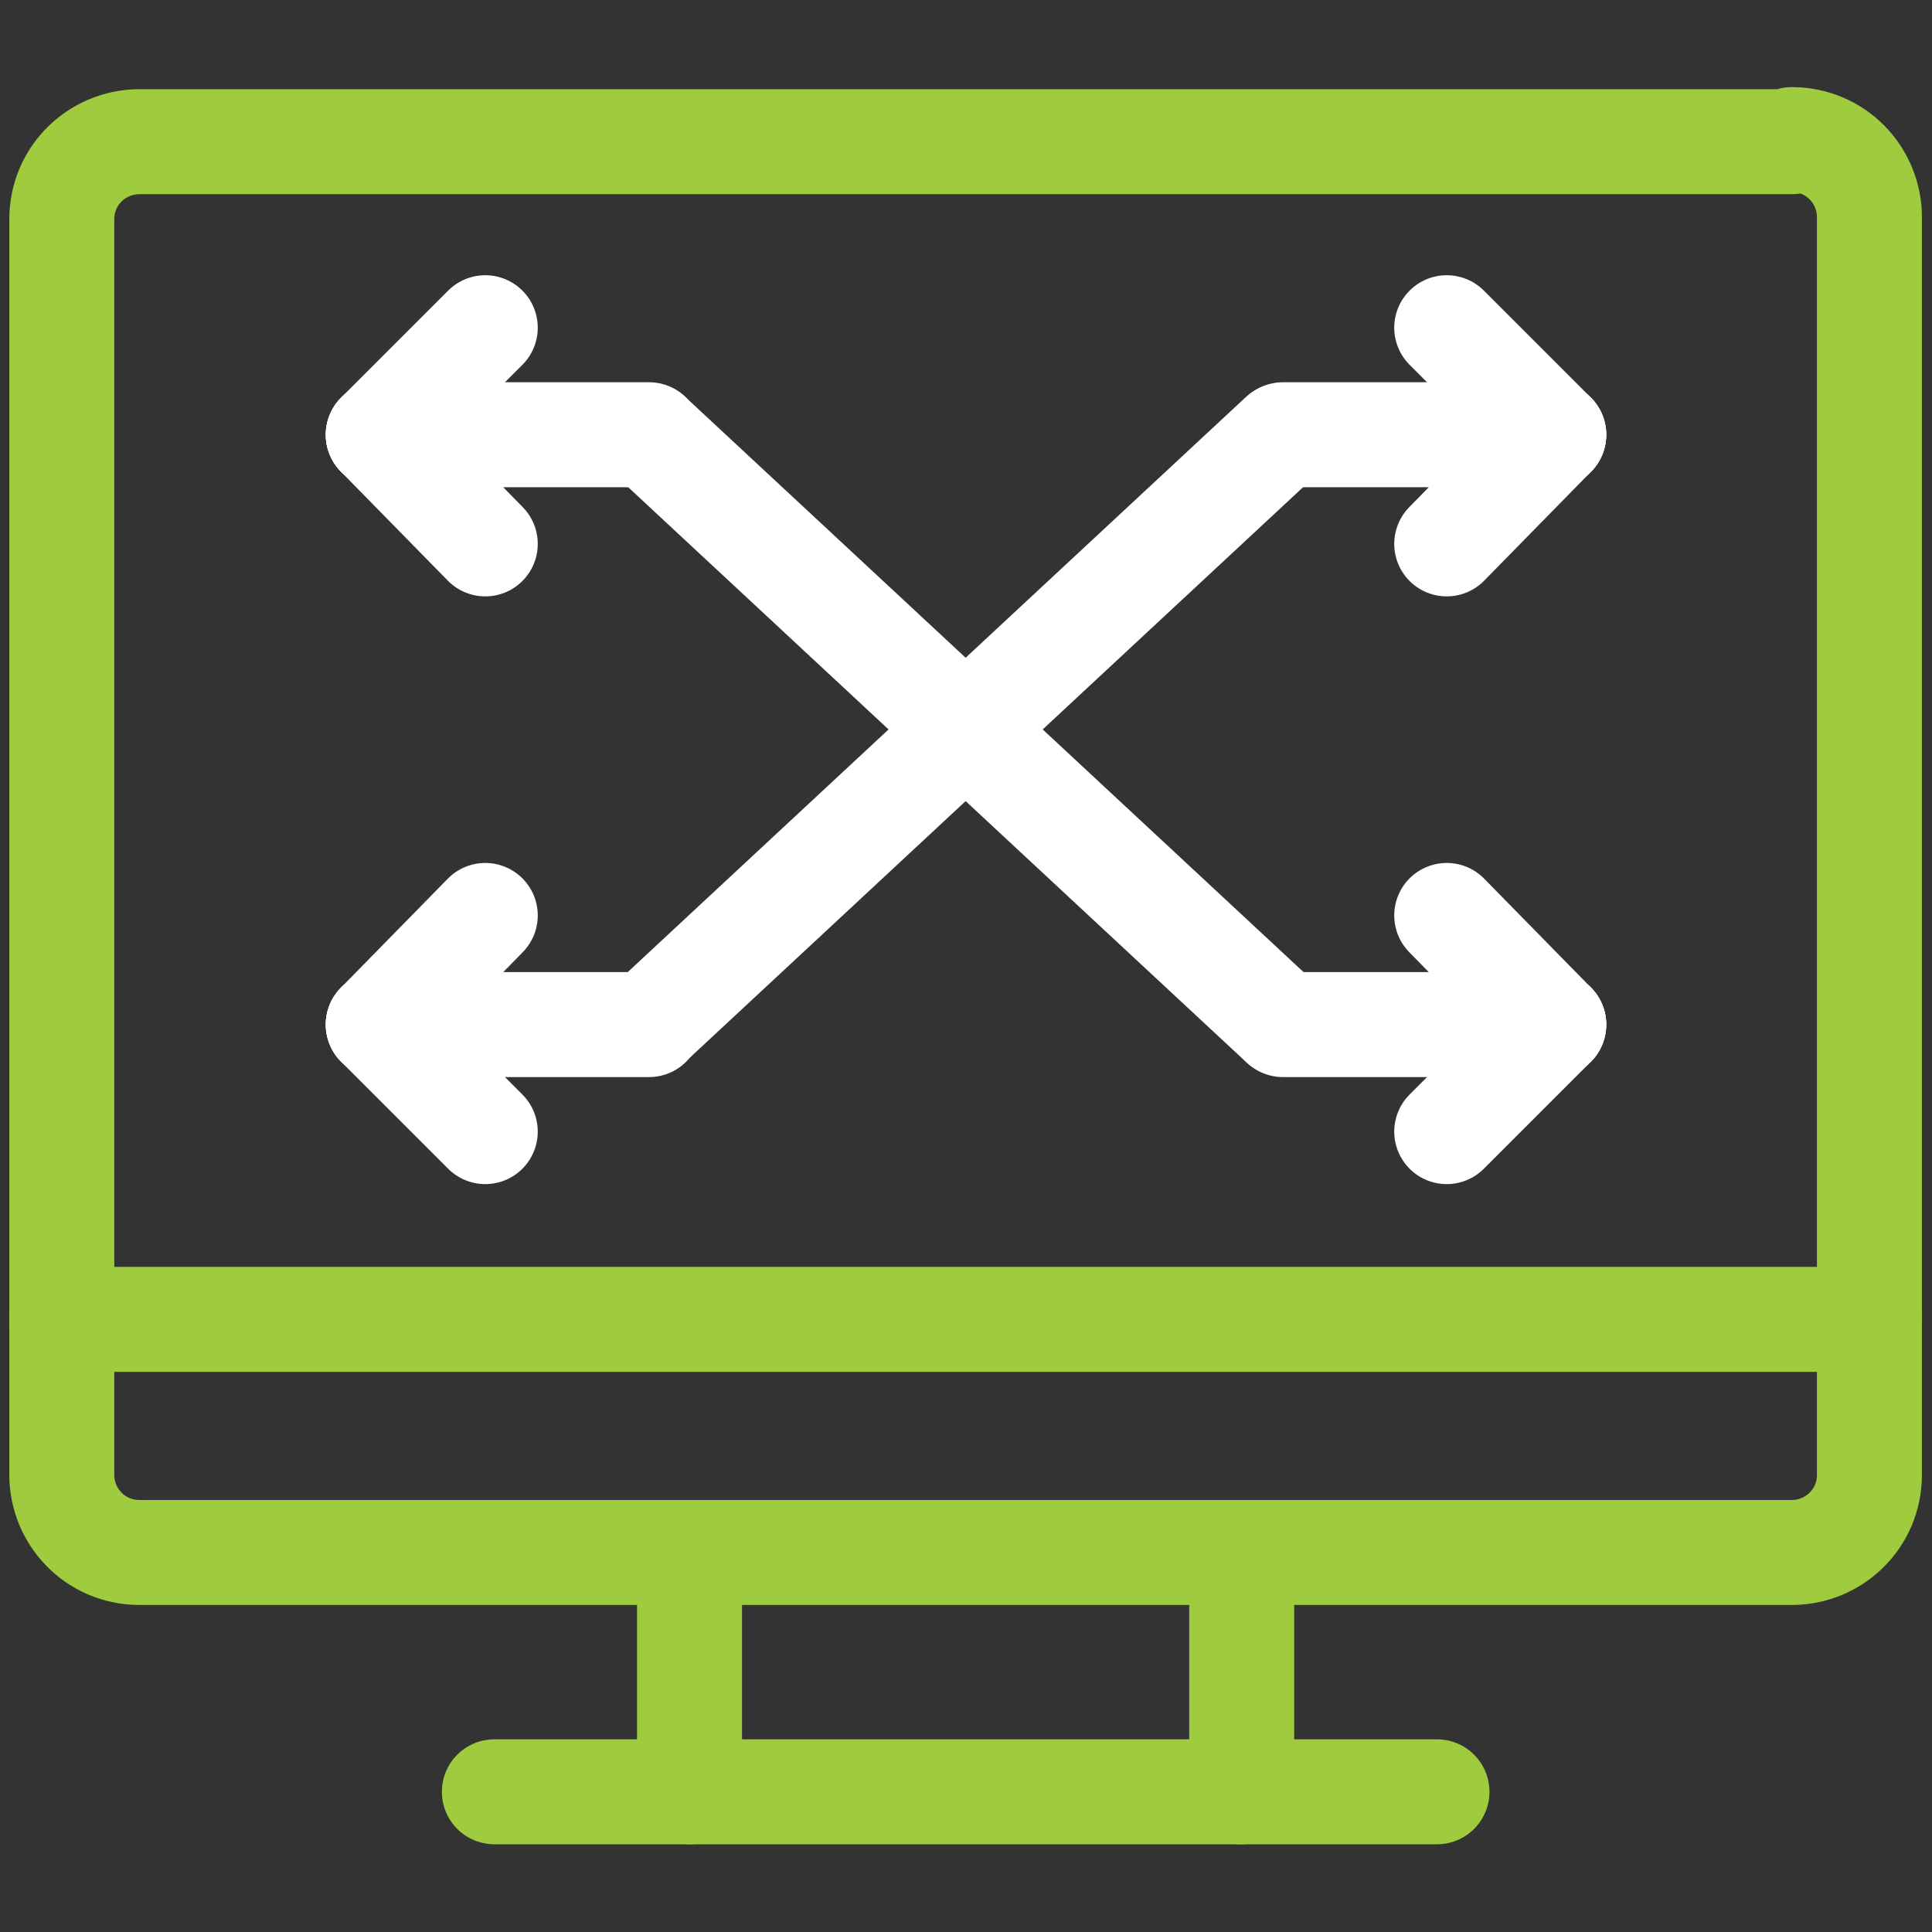
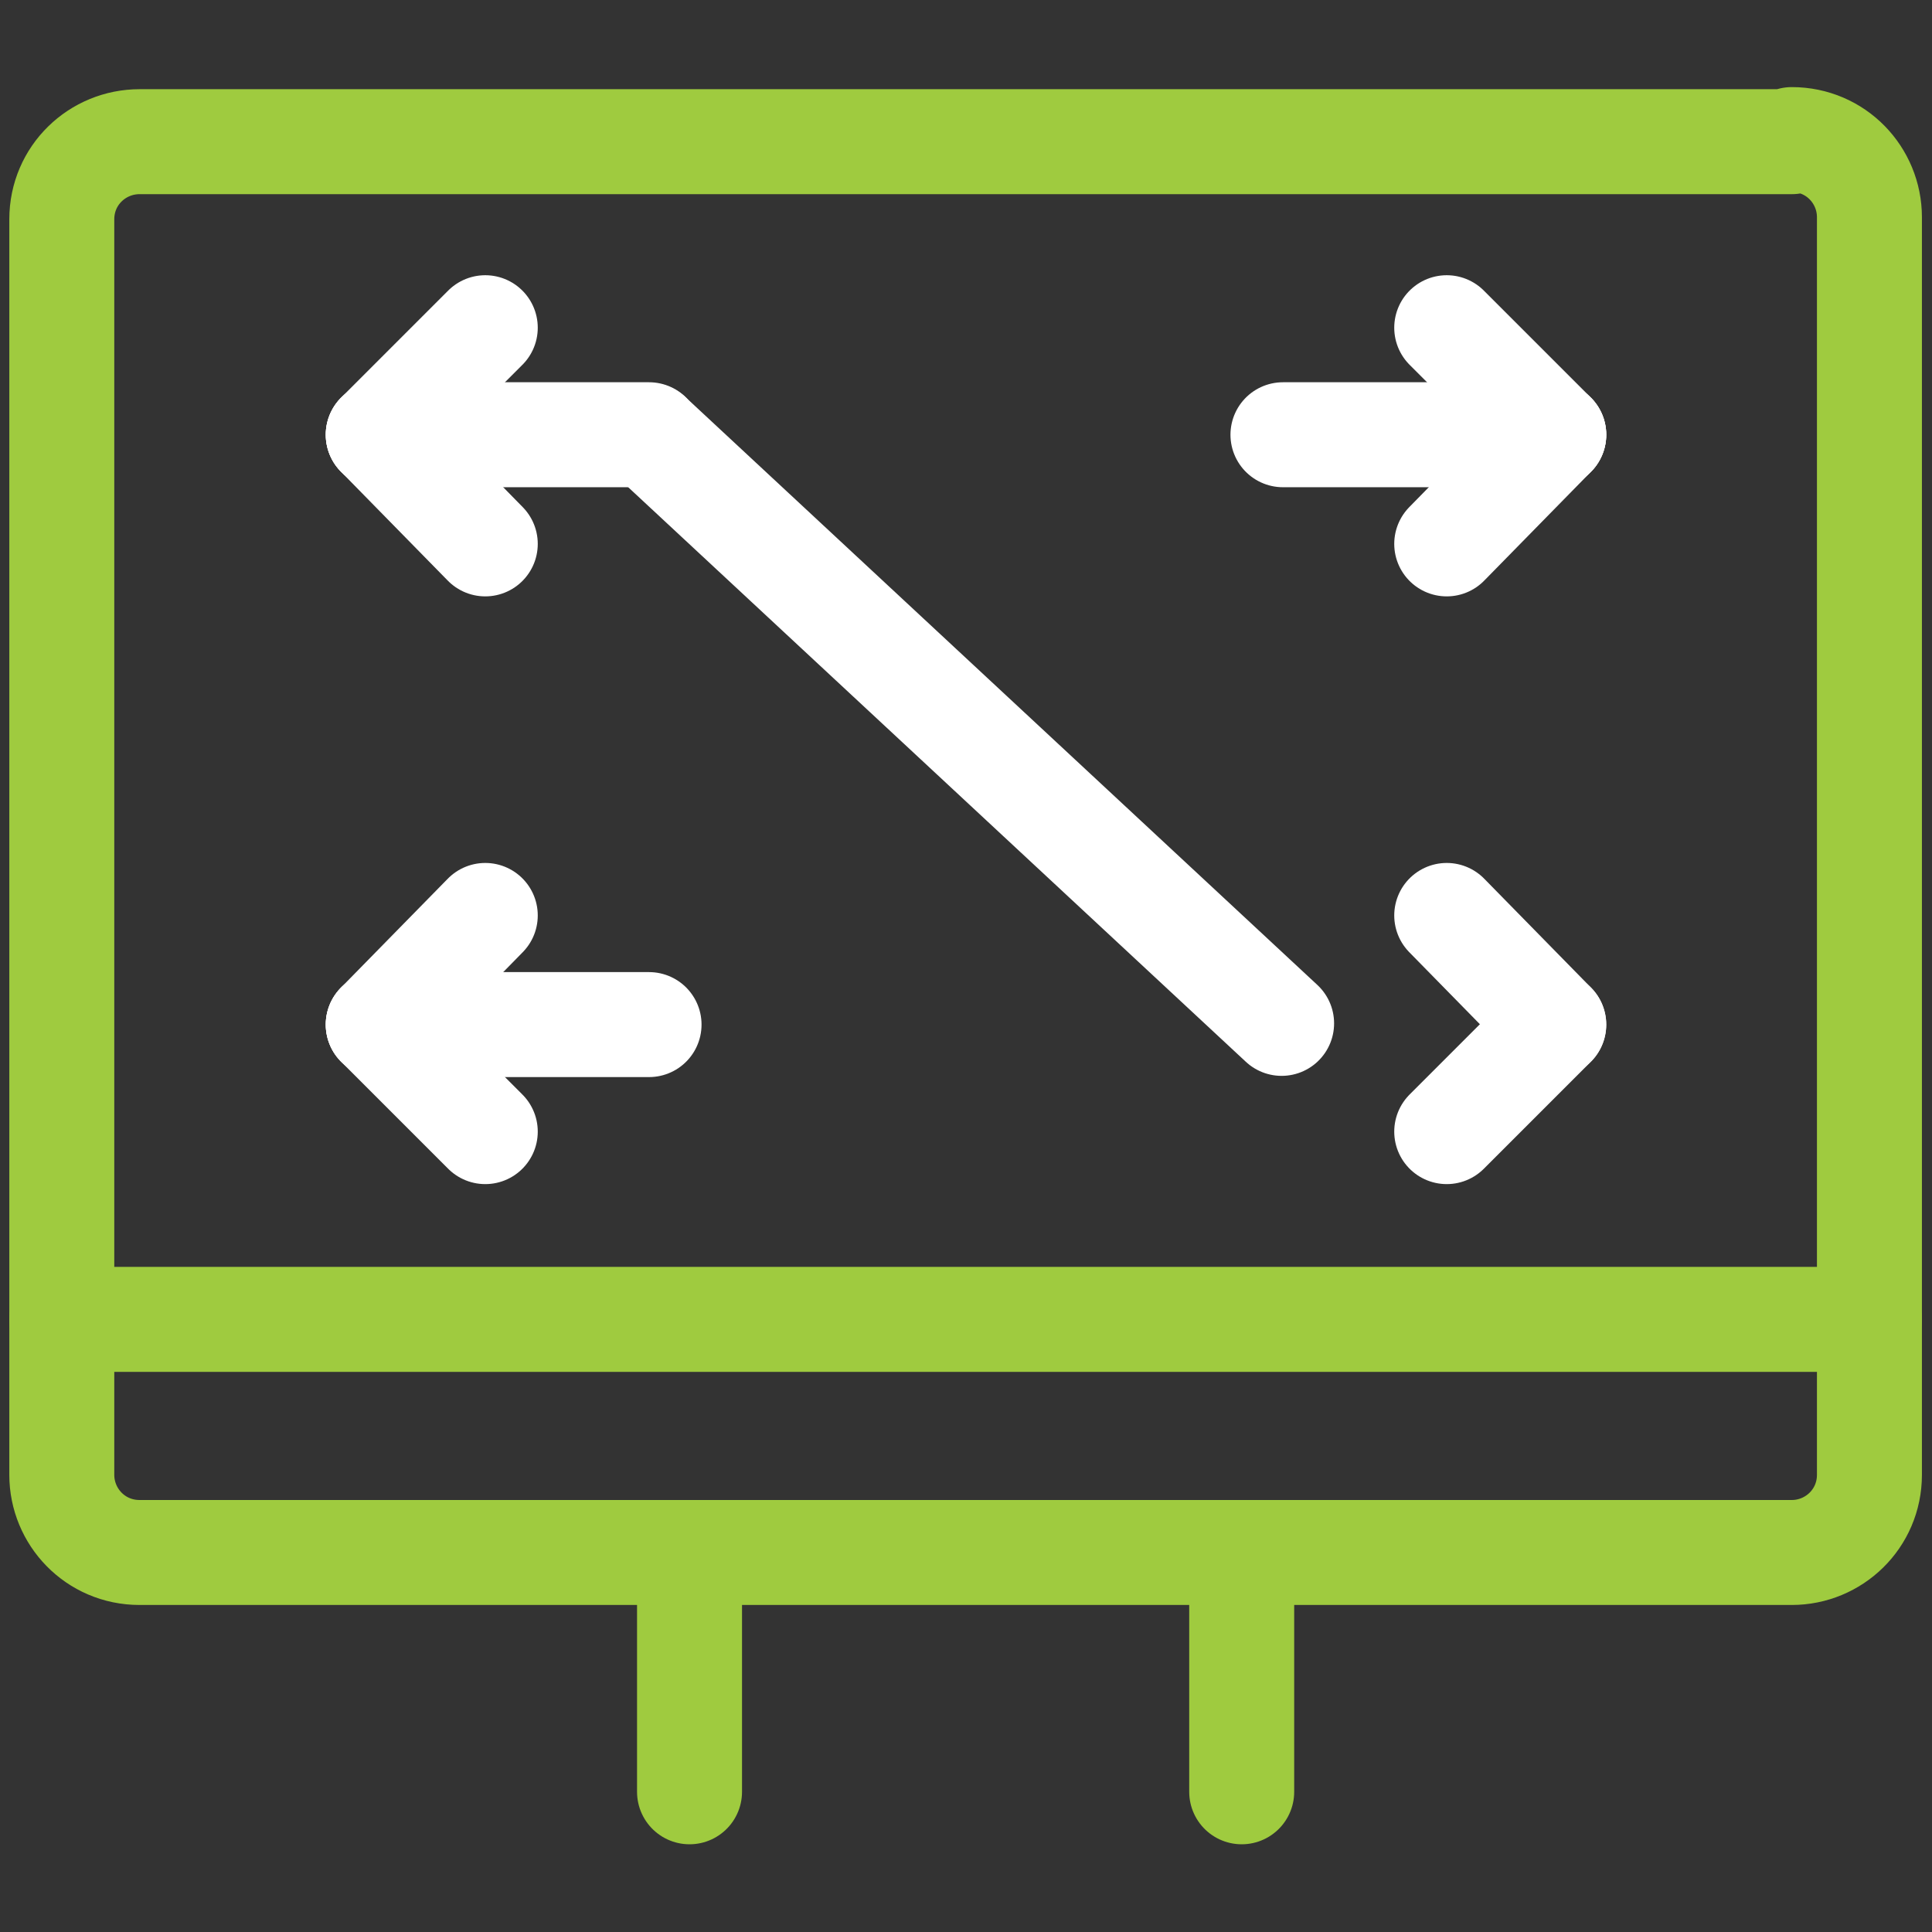
<svg xmlns="http://www.w3.org/2000/svg" width="75pt" height="75pt" viewBox="0 0 75 75" version="1.1">
  <rect x="0" y="0" width="75" height="75" fill="#333333" stroke="none" />
  <g id="surface1">
    <path style="fill:none;stroke-width:5;stroke-linecap:round;stroke-linejoin:round;stroke:rgb(100%,100%,100%);stroke-opacity:1;stroke-miterlimit:4;" d="M -5.3 0.901 L -5.3 13.8 " transform="matrix(0,0.815,0.815,-0,13.949,21.196)" />
    <path style="fill:none;stroke-width:5;stroke-linecap:round;stroke-linejoin:round;stroke:rgb(100%,100%,100%);stroke-opacity:1;stroke-miterlimit:4;" d="M -10.398 5.999 L -5.3 0.901 " transform="matrix(0,0.815,0.815,-0,13.949,21.196)" />
    <path style="fill:none;stroke-width:5;stroke-linecap:round;stroke-linejoin:round;stroke:rgb(100%,100%,100%);stroke-opacity:1;stroke-miterlimit:4;" d="M -0.101 5.999 L -5.3 0.901 " transform="matrix(0,0.815,0.815,-0,13.949,21.196)" />
    <path style="fill:none;stroke-width:5;stroke-linecap:round;stroke-linejoin:round;stroke:rgb(100%,100%,100%);stroke-opacity:1;stroke-miterlimit:4;" d="M -5.3 0.901 L -5.3 13.8 " transform="matrix(-0,0.815,-0.815,-0,61.051,21.196)" />
    <path style="fill:none;stroke-width:5;stroke-linecap:round;stroke-linejoin:round;stroke:rgb(100%,100%,100%);stroke-opacity:1;stroke-miterlimit:4;" d="M -10.398 5.999 L -5.3 0.901 " transform="matrix(-0,0.815,-0.815,-0,61.051,21.196)" />
    <path style="fill:none;stroke-width:5;stroke-linecap:round;stroke-linejoin:round;stroke:rgb(100%,100%,100%);stroke-opacity:1;stroke-miterlimit:4;" d="M -0.101 5.999 L -5.3 0.901 " transform="matrix(-0,0.815,-0.815,-0,61.051,21.196)" />
    <path style="fill:none;stroke-width:5;stroke-linecap:round;stroke-linejoin:round;stroke:rgb(100%,100%,100%);stroke-opacity:1;stroke-miterlimit:4;" d="M -6.1 0.901 L -6.1 13.8 " transform="matrix(0,0.815,0.815,-0,13.949,44.746)" />
    <path style="fill:none;stroke-width:5;stroke-linecap:round;stroke-linejoin:round;stroke:rgb(100%,100%,100%);stroke-opacity:1;stroke-miterlimit:4;" d="M -11.299 5.999 L -6.1 0.901 " transform="matrix(0,0.815,0.815,-0,13.949,44.746)" />
    <path style="fill:none;stroke-width:5;stroke-linecap:round;stroke-linejoin:round;stroke:rgb(100%,100%,100%);stroke-opacity:1;stroke-miterlimit:4;" d="M -1.002 5.999 L -6.1 0.901 " transform="matrix(0,0.815,0.815,-0,13.949,44.746)" />
-     <path style="fill:none;stroke-width:5;stroke-linecap:round;stroke-linejoin:round;stroke:rgb(100%,100%,100%);stroke-opacity:1;stroke-miterlimit:4;" d="M -6.1 0.901 L -6.1 13.8 " transform="matrix(-0,0.815,-0.815,-0,61.051,44.746)" />
    <path style="fill:none;stroke-width:5;stroke-linecap:round;stroke-linejoin:round;stroke:rgb(100%,100%,100%);stroke-opacity:1;stroke-miterlimit:4;" d="M -11.299 5.999 L -6.1 0.901 " transform="matrix(-0,0.815,-0.815,-0,61.051,44.746)" />
    <path style="fill:none;stroke-width:5;stroke-linecap:round;stroke-linejoin:round;stroke:rgb(100%,100%,100%);stroke-opacity:1;stroke-miterlimit:4;" d="M -1.002 5.999 L -6.1 0.901 " transform="matrix(-0,0.815,-0.815,-0,61.051,44.746)" />
    <path style="fill:none;stroke-width:5;stroke-linecap:round;stroke-linejoin:miter;stroke:rgb(100%,100%,100%);stroke-opacity:1;stroke-miterlimit:4;" d="M 30.5 20.299 L 60.601 48.301 " transform="matrix(0.815,0,0,0.815,0.362,0.362)" />
-     <path style="fill:none;stroke-width:5;stroke-linecap:round;stroke-linejoin:miter;stroke:rgb(100%,100%,100%);stroke-opacity:1;stroke-miterlimit:4;" d="M 60.601 20.299 L 30.5 48.301 " transform="matrix(0.815,0,0,0.815,0.362,0.362)" />
    <path style="fill:none;stroke-width:5;stroke-linecap:round;stroke-linejoin:round;stroke:rgb(62.353%,79.608%,24.706%);stroke-opacity:1;stroke-miterlimit:4;" d="M 79.9 -3.798 C 81.999 -3.798 83.599 -2.102 83.599 -0.099 L 83.599 59.801 C 83.599 61.9 81.898 63.501 79.9 63.501 L 1.202 63.501 C -0.902 63.501 -2.502 61.8 -2.502 59.801 L -2.502 0.001 C -2.502 -2.102 -0.801 -3.698 1.202 -3.698 L 79.9 -3.698 Z M 79.9 -3.798 " transform="matrix(0.815,0,0,0.815,4.438,8.514)" />
-     <path style="fill:none;stroke-width:5;stroke-linecap:round;stroke-linejoin:round;stroke:rgb(62.353%,79.608%,24.706%);stroke-opacity:1;stroke-miterlimit:4;" d="M 18.102 74.9 L 63 74.9 " transform="matrix(0.815,0,0,0.815,4.438,8.514)" />
    <path style="fill:none;stroke-width:5;stroke-linecap:round;stroke-linejoin:round;stroke:rgb(62.353%,79.608%,24.706%);stroke-opacity:1;stroke-miterlimit:4;" d="M 27.398 74.9 L 27.398 63.702 " transform="matrix(0.815,0,0,0.815,4.438,8.514)" />
    <path style="fill:none;stroke-width:5;stroke-linecap:round;stroke-linejoin:round;stroke:rgb(62.353%,79.608%,24.706%);stroke-opacity:1;stroke-miterlimit:4;" d="M 53.699 63.702 L 53.699 74.9 " transform="matrix(0.815,0,0,0.815,4.438,8.514)" />
    <path style="fill:none;stroke-width:5;stroke-linecap:round;stroke-linejoin:round;stroke:rgb(62.353%,79.608%,24.706%);stroke-opacity:1;stroke-miterlimit:4;" d="M -2.502 52.398 L 83.599 52.398 " transform="matrix(0.815,0,0,0.815,4.438,8.514)" />
  </g>
</svg>